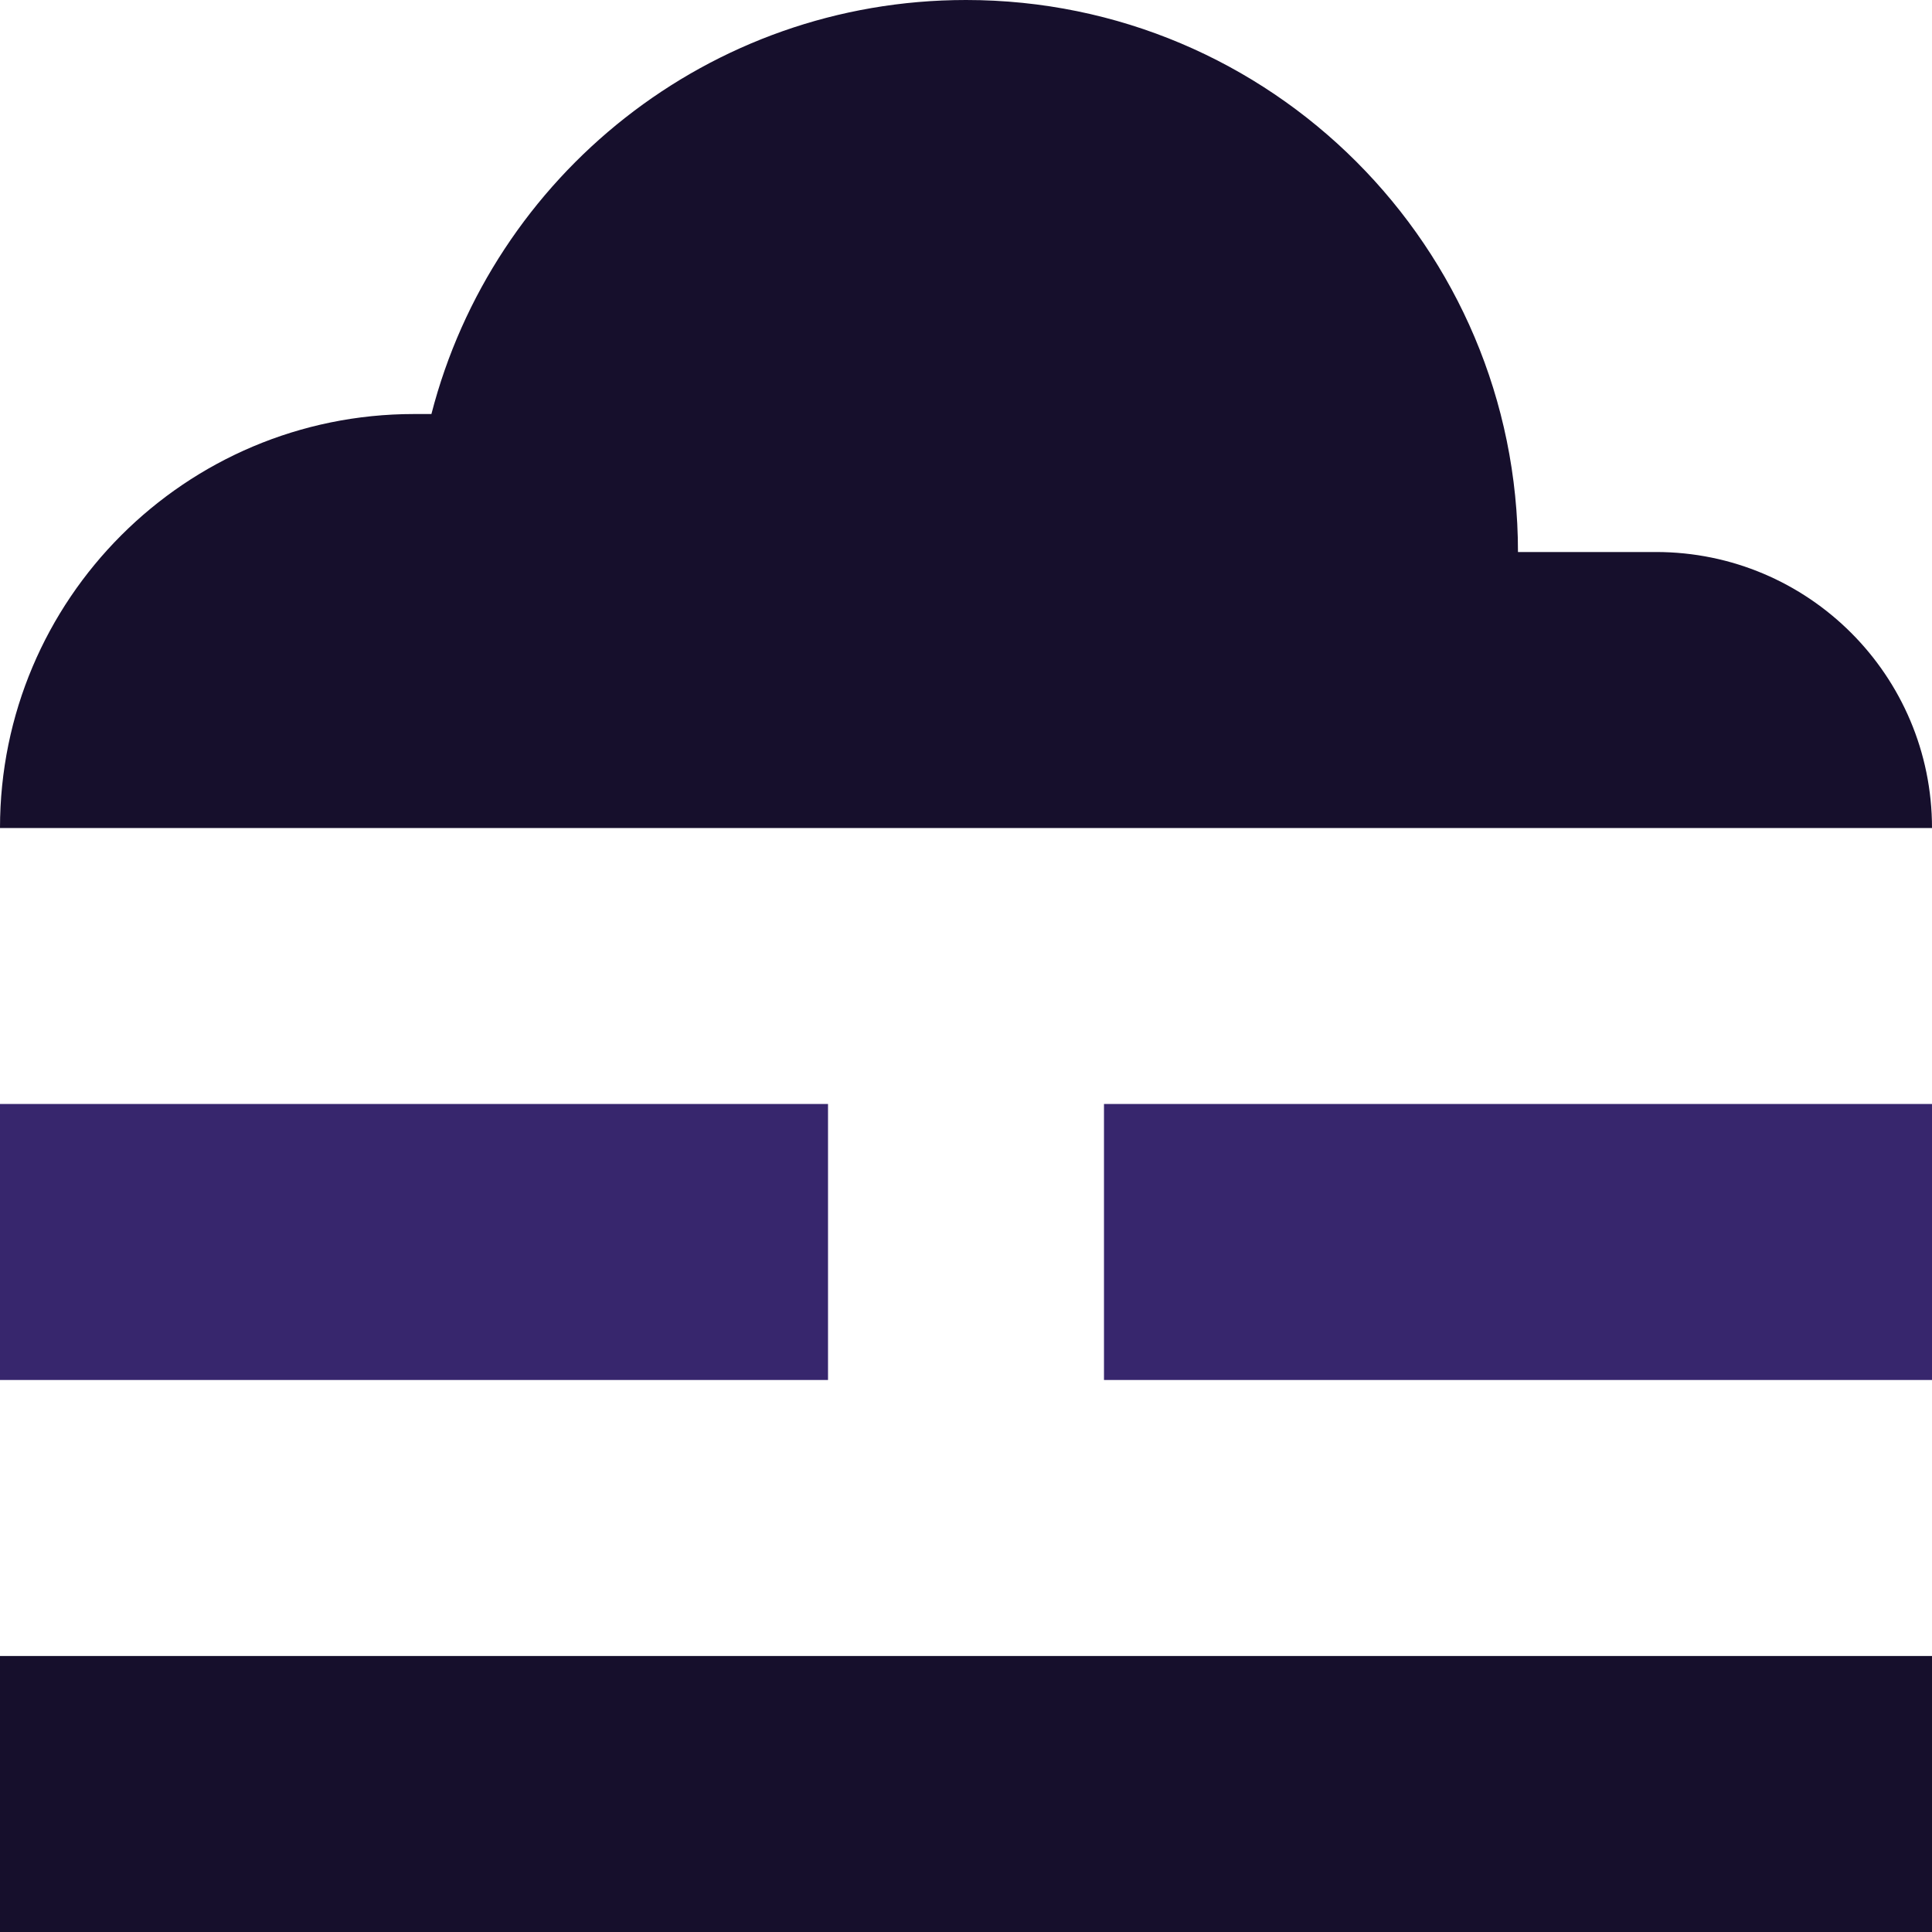
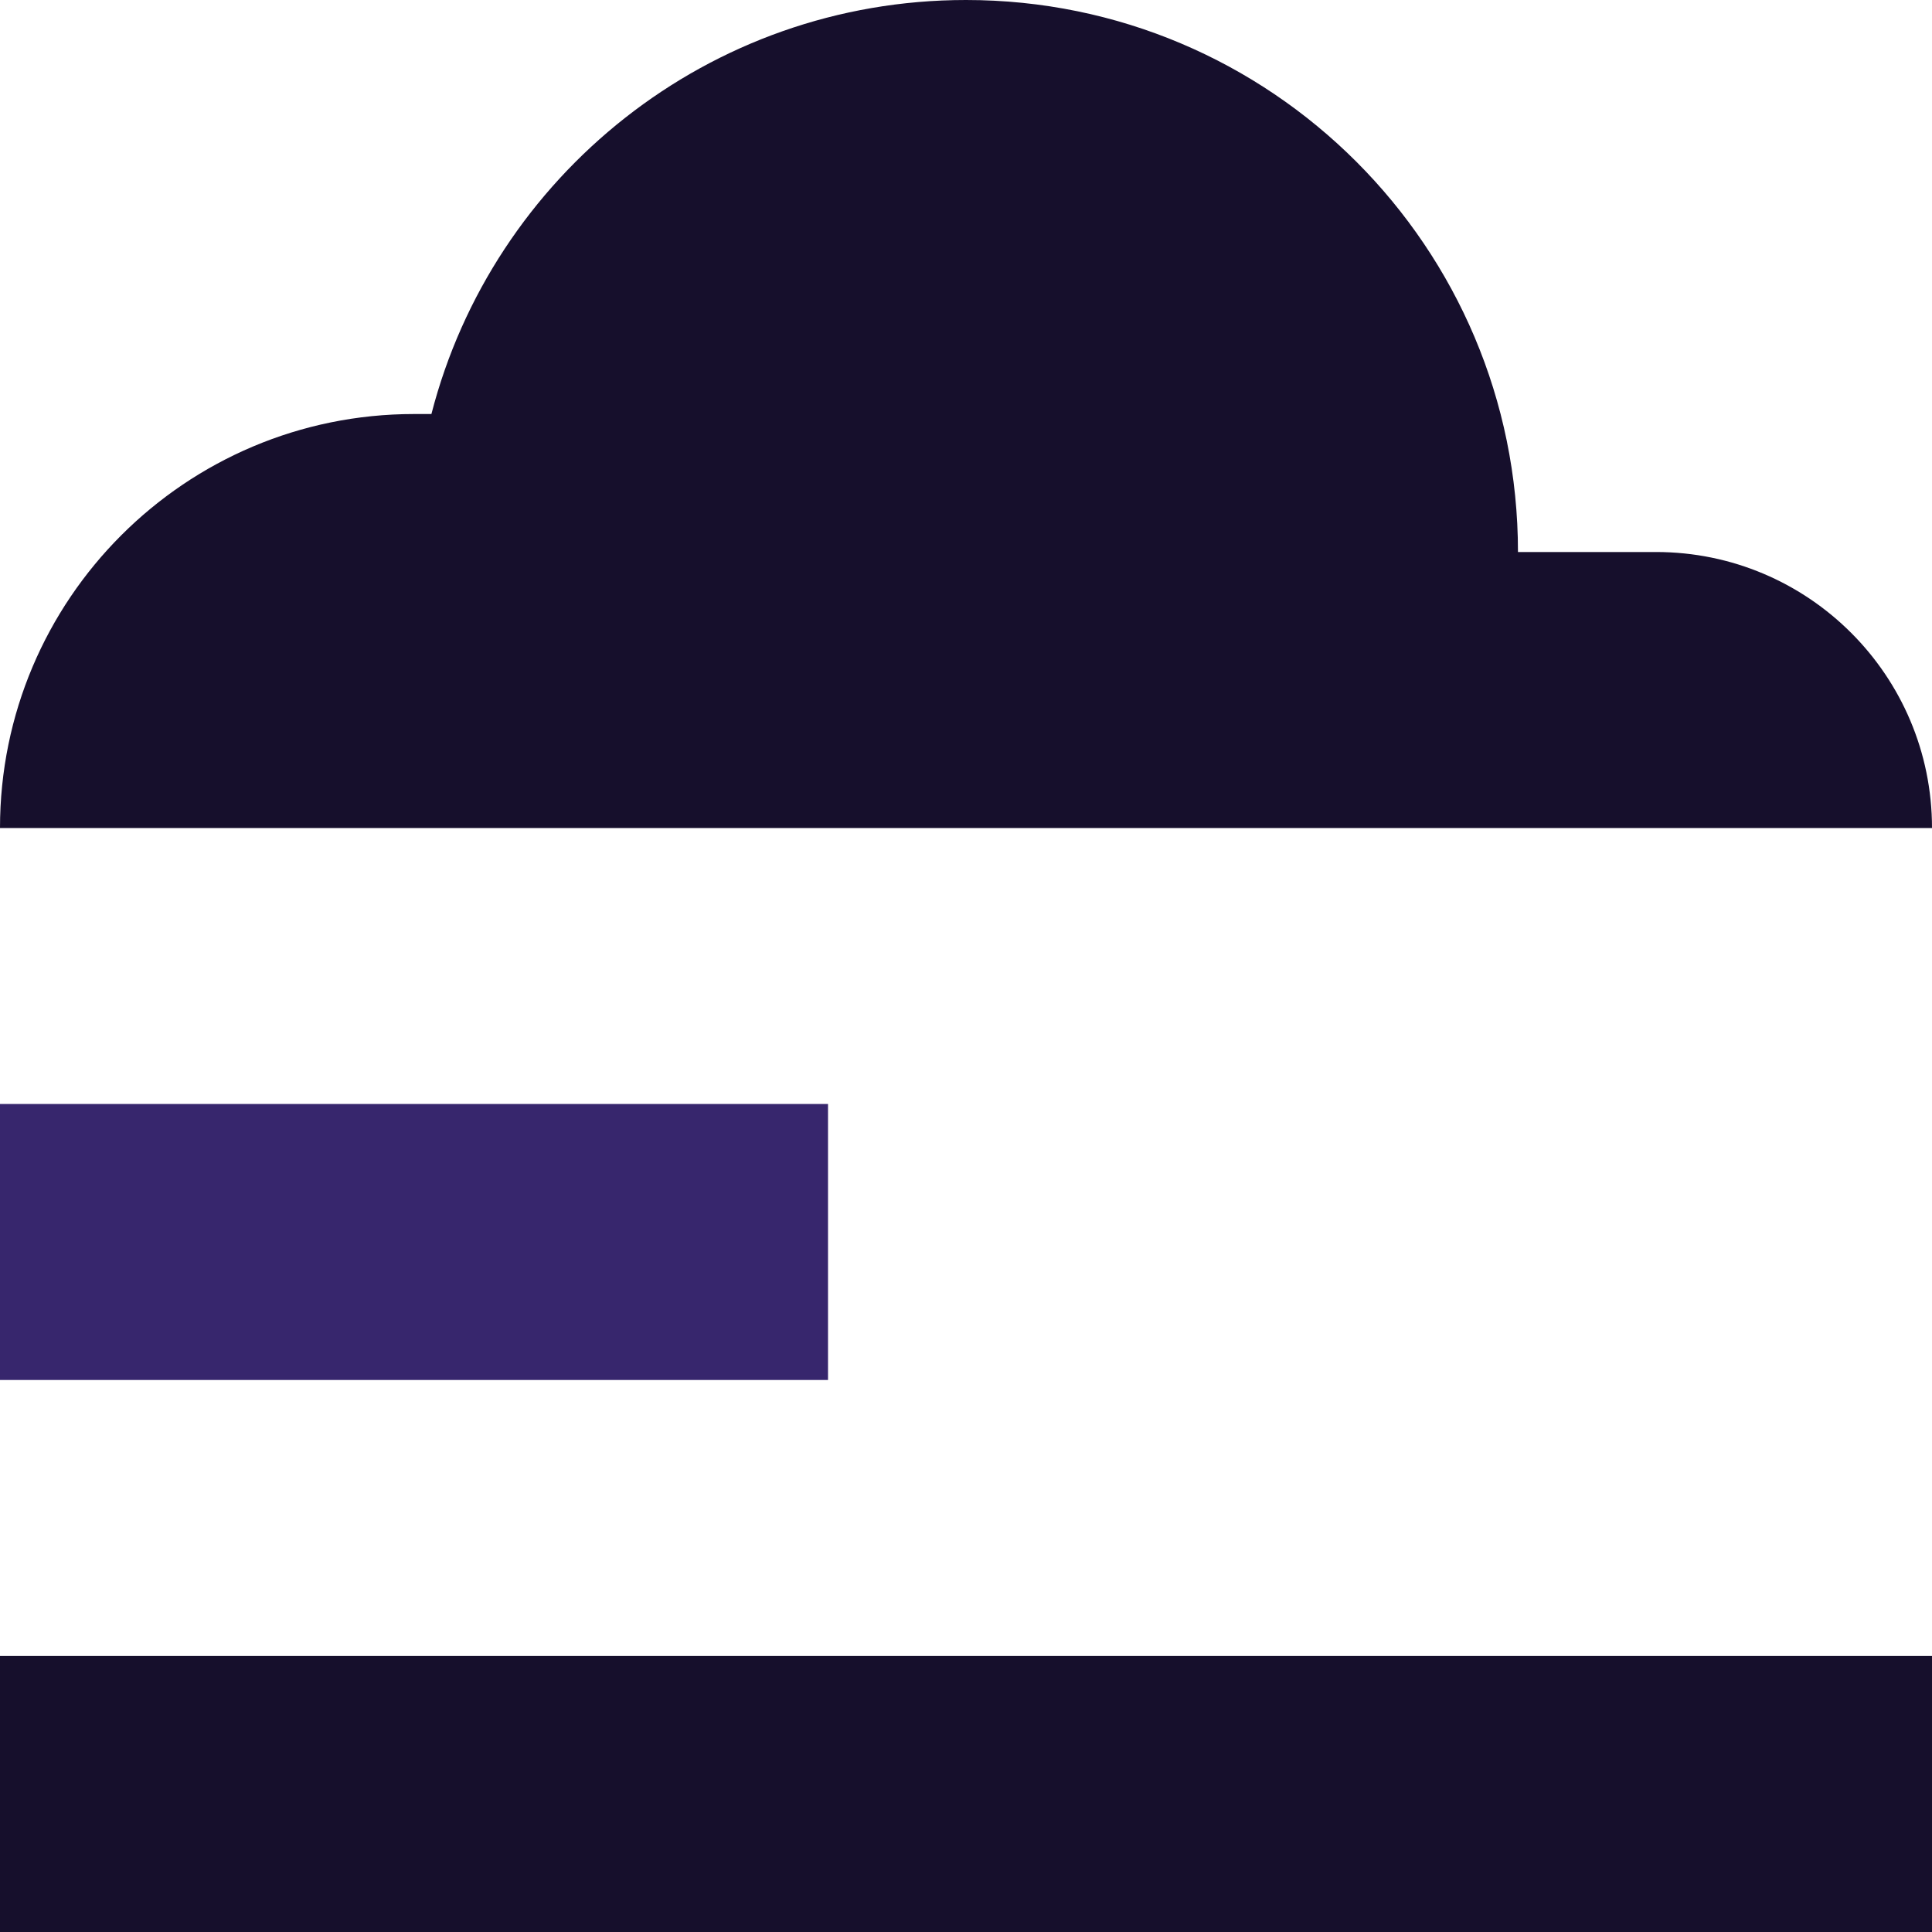
<svg xmlns="http://www.w3.org/2000/svg" xml:space="preserve" width="0.5in" height="0.5in" version="1.1" style="shape-rendering:geometricPrecision; text-rendering:geometricPrecision; image-rendering:optimizeQuality; fill-rule:evenodd; clip-rule:evenodd" viewBox="0 0 500 500">
  <defs>
    <style type="text/css">
   
    .fil0 {fill:#160F2C;fill-rule:nonzero}
    .fil1 {fill:#37266D;fill-rule:nonzero}
   
  </style>
  </defs>
  <g id="Layer_x0020_1">
    <path class="fil0" d="M250 0c78.9,0 142.85,63.96 142.85,142.86l35.72 0c39.45,0 71.43,31.98 71.43,71.43l-500 0c0,-59.17 47.97,-107.14 107.15,-107.14l4.5 0c15.86,-61.62 71.79,-107.15 138.35,-107.15z" />
    <polygon class="fil1" points="214.29,285.71 -0,285.71 -0,357.14 214.29,357.14 " />
    <polygon class="fil0" points="500,500 500,428.57 -0,428.57 -0,500 " />
-     <polygon class="fil1" points="285.71,357.14 285.71,285.71 500,285.71 500,357.14 " />
  </g>
</svg>